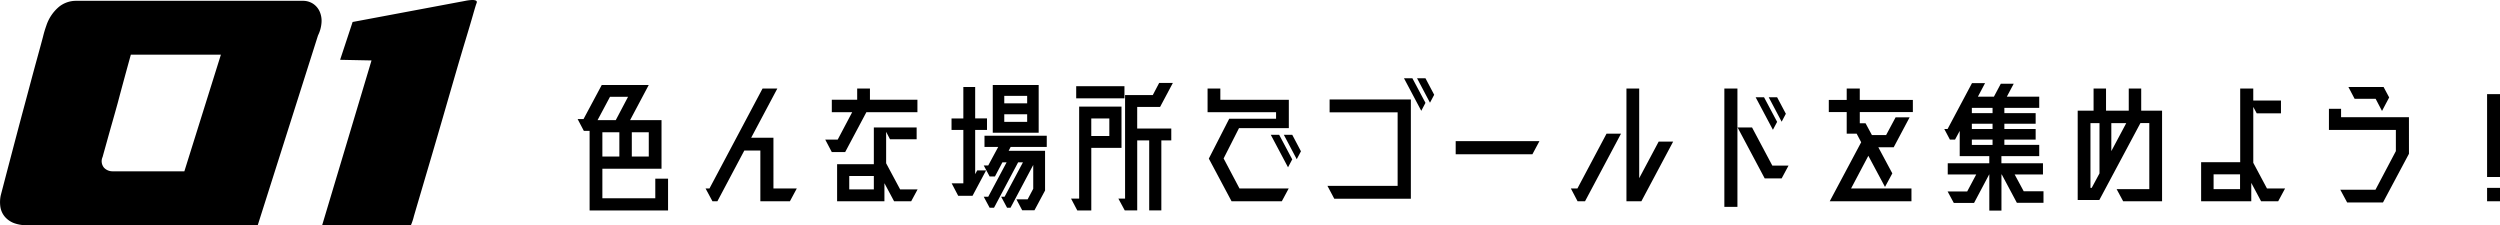
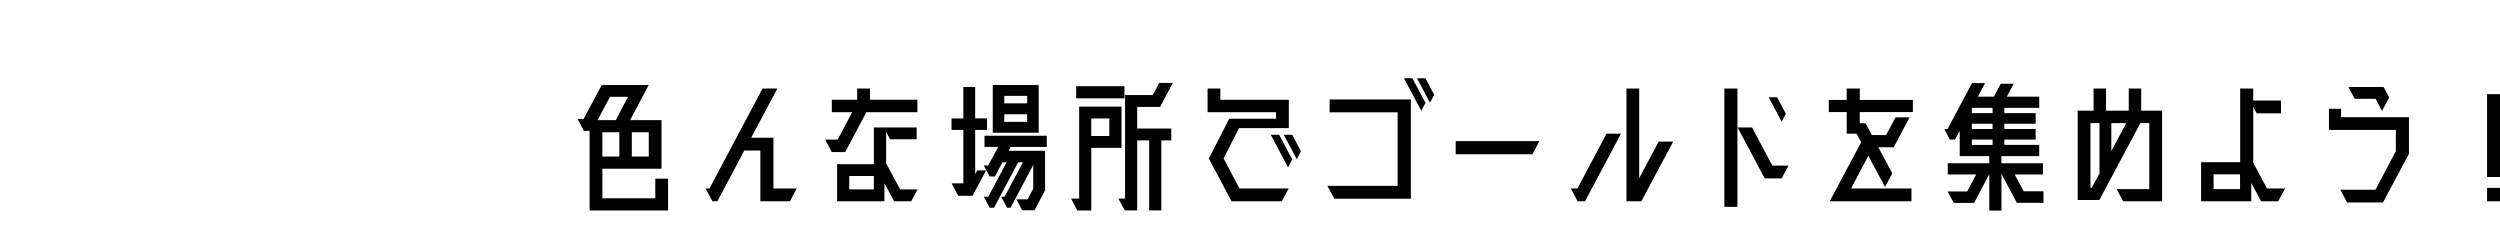
<svg xmlns="http://www.w3.org/2000/svg" width="546.068" height="49.191" viewBox="0 0 546.068 49.191">
  <g id="グループ_562" data-name="グループ 562" transform="translate(-384.96 -2219.818)">
-     <path id="パス_2176" data-name="パス 2176" d="M20.094-1.87H8.534v-6.46h12.92v-10.608h-6.868l4.08-7.684H8.4l-3.98 7.446H3.128l1.36 2.584h1.258V.782h17.136v-6.936h-2.788zm-5.95-22.168l-2.686 5.1H7.48l2.72-5.1zm-1.9 7.752v5.3h-3.71v-5.3zm2.72 5.3v-5.3h3.706v5.3zM46.75-25.84h-3.23L31.926-4.012h-.85l1.5 2.788h1.084l5.882-11.084h3.5v11.084H49.5L51-4.012h-5.1V-15.1h-4.862zm19.45 5.168h11.15v-2.72H66.98v-2.448h-2.788v2.448H58.65v2.72h4.45l-3.162 5.984h-2.72l1.428 2.72h2.924zM70.516-9.52v-6.868l.85 1.632h5.814v-2.584h-9.35v8.024h-8.024v8.092h10.336v-3.944l2.108 3.944h3.74l1.394-2.584h-3.808zm-8.058 2.788h5.372v2.924h-5.372zm31.348-9.452h10.03v-10.438h-10.03zM89.964-7.14v-9.66h2.584v-2.516h-2.584v-6.864H87.38v6.868H84.8v2.512h2.58v11.666h-2.55l1.428 2.72h3.128l2.958-5.542h-1.938zm11.356-15.47h-5v-1.632h5zm-5 2.38h5v1.666h-5zm9.282 4.692H92v2.448h3l-2.18 4.046h-.986l1.292 2.414h1.156l1.632-3.094h.918L92.82-2.21h-.986L93.126.2h.952l5.27-9.928h1.052L96.39-2.21h-.748L96.934.2h.748l4.964-9.35v5.2l-1.224 2.312h-2.448l1.258 2.38h2.686l2.312-4.312v-8.67h-7.956l.442-.85h7.884zm19.754-6.29h5l2.788-5.236h-2.992l-1.394 2.652h-6.052V-1.8h-1.462l1.394 2.582h2.72v-15.3h2.618v15.3h2.652v-15.3h2.172V-17.1h-7.446zM112.03-26.35v2.65h10.54v-2.65zm9.894 4.454h-9.248V-1.8h-1.768l1.36 2.584h3.06v-13.67h6.6zm-6.6 2.584h3.944v3.842h-3.944zm32.27 2.112h10.88v-6.188h-14.96v-2.452h-2.788v5.168h14.96v1.428h-10.234L141-10.54l4.964 9.316h10.982l1.5-2.788H147.7l-3.468-6.562zM158.3-8.636l.918-1.734-2.856-5.372h-1.832zm-.918-7.106l2.822 5.338.918-1.734-1.9-3.6zm30.022-5.236l.918-1.734-2.856-5.372h-1.836zm-.918-7.106l2.822 5.338.918-1.734-1.9-3.6zm-19.104 4.624v2.822h14.858V-4.59h-15.334l1.5 2.822h16.724V-23.46zm44.3 11.968l1.53-2.856h-18.29v2.856zm23.324 5.236V-25.84h-2.786v24.616h3.264l6.936-13.022h-3.162zm-14.924 2.244l1.462 2.788h1.632l7.854-14.756h-3.162L221.51-4.012zM256.462 0v-25.84h-2.856V0zm5.814-23.936h-1.836l3.774 7.106.918-1.734zm2.856 0H263.3l2.822 5.338.918-1.734zm-5.474 6.6H256.5l5.916 11.118h3.706l1.5-2.788h-3.536zm35.122-6.018h-11.594v-2.486h-2.856v2.482h-3.91v2.652h3.91v4.726h2.176l.986 1.87-6.868 12.886h17.85v-2.788h-13.192l3.774-7.14 3.638 6.8 1.6-2.958-3.06-5.712h3.366l3.468-6.528h-3.06l-2.074 3.876h-3.094l-1.394-2.584h-1.258v-2.448h11.592zm22.236 16.282h6.184V-9.52h-9.078v-1.564h8.262v-2.448h-7.616v-1.156h6.834V-17h-6.834v-1.156h6.834v-2.312h-6.834v-1.156h7.616v-2.448h-7.072l1.5-2.822h-2.822l-1.5 2.822h-3.5l1.564-2.958H307.7L302.362-17h-.714l1.224 2.312h1.122l1.02-1.9v5.508h6.46v1.56H302.4v2.448h6.222l-1.972 3.706h-4.284l1.36 2.516h4.42l3.3-6.222h.034V.816h2.652v-7.888h.068l3.3 6.188h5.814V-3.4h-4.318zm-4.828-13.4h-4.522v-1.156h4.522zM307.666-17v-1.156h4.522V-17zm4.522 2.312v1.156h-4.522v-1.156zm37.026-6.324h-4.556v-4.828h-2.72v4.828h-4.964v-4.828h-2.72v4.828h-3.468V-1.5h4.726l8.976-16.8h1.938v14.424h-7.14l1.428 2.652h8.5zM335.546-7.31l-1.7 3.162h-.272v-14.144h1.972zm2.584-10.982h3.264l-3.264 6.12zm31.008 8.67v-12.206l.748 1.394h5.3v-2.788h-6.052v-2.618h-2.856v16.082h-8.534v8.534H368.7v-4.012l2.142 4.012h3.74l1.5-2.788h-3.952zm-8.67 2.516h5.78v3.23h-5.78zm36.788-13.838l1.564-2.956-1.22-2.28h-7.684l1.36 2.584h4.59zm5.882 1.36h-14.824v-1.836h-2.652v4.62h14.62v4.624l-4.454 8.436h-7.684l1.5 2.788h7.82l5.678-10.642zm19.89 13.056v-18.088h-2.822v18.088zm0 5.3v-2.92h-2.822v2.924z" transform="translate(508 2265)" />
-     <path id="パス_2177" data-name="パス 2177" d="M-41.79 0a7.941 7.941 0 01-3.11-.42 4.919 4.919 0 01-2.065-1.4 4.369 4.369 0 01-.98-2.1 6.981 6.981 0 01.07-2.59q2.52-9.66 4.62-17.57.91-3.36 1.785-6.65t1.61-5.95q.735-2.66 1.225-4.515a22.562 22.562 0 01.7-2.345 9.044 9.044 0 012.835-4.2A5.9 5.9 0 01-31.57-49h49.63a4.007 4.007 0 012.275.63 4.022 4.022 0 011.435 1.68 5.027 5.027 0 01.42 2.415 7.492 7.492 0 01-.77 2.835L8.26 0zm22.33-37.24q-1.61 5.81-2.87 10.57-.56 2.03-1.12 3.99t-1.015 3.6q-.455 1.645-.77 2.765t-.385 1.4a2.208 2.208 0 00.315 2.38 2.528 2.528 0 001.785.77h15.75L.21-37.24zM22.33 0l10.78-35.98-6.86-.14 2.73-8.26 23.52-4.41q.42-.07 1.12-.21a9.479 9.479 0 011.295-.175 2.244 2.244 0 01.945.1q.35.14.21.56-.14.28-.77 2.485t-1.68 5.67q-1.05 3.465-2.31 7.805t-2.555 8.82Q47.46-19.25 46.2-14.98t-2.24 7.6q-.98 3.32-1.575 5.35A13.062 13.062 0 0141.72 0z" transform="translate(433 2269)" />
+     <path id="パス_2176" data-name="パス 2176" d="M20.094-1.87H8.534v-6.46h12.92v-10.608h-6.868l4.08-7.684H8.4l-3.98 7.446H3.128l1.36 2.584h1.258V.782h17.136v-6.936h-2.788zm-5.95-22.168l-2.686 5.1H7.48l2.72-5.1zm-1.9 7.752v5.3h-3.71v-5.3zm2.72 5.3v-5.3h3.706v5.3zM46.75-25.84h-3.23L31.926-4.012h-.85l1.5 2.788h1.084l5.882-11.084h3.5v11.084H49.5L51-4.012h-5.1V-15.1h-4.862zm19.45 5.168h11.15v-2.72H66.98v-2.448h-2.788v2.448H58.65v2.72h4.45l-3.162 5.984h-2.72l1.428 2.72h2.924zM70.516-9.52v-6.868l.85 1.632h5.814v-2.584h-9.35v8.024h-8.024v8.092h10.336v-3.944l2.108 3.944h3.74l1.394-2.584h-3.808zm-8.058 2.788h5.372v2.924h-5.372zm31.348-9.452h10.03v-10.438h-10.03zM89.964-7.14v-9.66h2.584v-2.516h-2.584v-6.864H87.38v6.868H84.8v2.512h2.58v11.666h-2.55l1.428 2.72h3.128l2.958-5.542h-1.938zm11.356-15.47h-5v-1.632h5zm-5 2.38h5v1.666h-5zm9.282 4.692H92v2.448h3l-2.18 4.046h-.986l1.292 2.414h1.156l1.632-3.094h.918L92.82-2.21h-.986L93.126.2h.952l5.27-9.928h1.052L96.39-2.21h-.748L96.934.2h.748l4.964-9.35v5.2l-1.224 2.312h-2.448l1.258 2.38h2.686l2.312-4.312v-8.67h-7.956l.442-.85h7.884zm19.754-6.29h5l2.788-5.236h-2.992l-1.394 2.652h-6.052V-1.8h-1.462l1.394 2.582h2.72v-15.3h2.618v15.3h2.652v-15.3h2.172V-17.1h-7.446zM112.03-26.35v2.65h10.54v-2.65zm9.894 4.454h-9.248V-1.8h-1.768l1.36 2.584h3.06v-13.67h6.6zm-6.6 2.584h3.944v3.842h-3.944zm32.27 2.112h10.88v-6.188h-14.96v-2.452h-2.788v5.168h14.96v1.428h-10.234L141-10.54l4.964 9.316h10.982l1.5-2.788H147.7l-3.468-6.562zM158.3-8.636l.918-1.734-2.856-5.372h-1.832zm-.918-7.106l2.822 5.338.918-1.734-1.9-3.6zm30.022-5.236l.918-1.734-2.856-5.372h-1.836zm-.918-7.106l2.822 5.338.918-1.734-1.9-3.6zm-19.104 4.624v2.822h14.858V-4.59h-15.334l1.5 2.822h16.724V-23.46zm44.3 11.968l1.53-2.856h-18.29v2.856zm23.324 5.236V-25.84h-2.786v24.616h3.264l6.936-13.022h-3.162zm-14.924 2.244l1.462 2.788h1.632l7.854-14.756h-3.162L221.51-4.012zM256.462 0v-25.84h-2.856V0zm5.814-23.936h-1.836zm2.856 0H263.3l2.822 5.338.918-1.734zm-5.474 6.6H256.5l5.916 11.118h3.706l1.5-2.788h-3.536zm35.122-6.018h-11.594v-2.486h-2.856v2.482h-3.91v2.652h3.91v4.726h2.176l.986 1.87-6.868 12.886h17.85v-2.788h-13.192l3.774-7.14 3.638 6.8 1.6-2.958-3.06-5.712h3.366l3.468-6.528h-3.06l-2.074 3.876h-3.094l-1.394-2.584h-1.258v-2.448h11.592zm22.236 16.282h6.184V-9.52h-9.078v-1.564h8.262v-2.448h-7.616v-1.156h6.834V-17h-6.834v-1.156h6.834v-2.312h-6.834v-1.156h7.616v-2.448h-7.072l1.5-2.822h-2.822l-1.5 2.822h-3.5l1.564-2.958H307.7L302.362-17h-.714l1.224 2.312h1.122l1.02-1.9v5.508h6.46v1.56H302.4v2.448h6.222l-1.972 3.706h-4.284l1.36 2.516h4.42l3.3-6.222h.034V.816h2.652v-7.888h.068l3.3 6.188h5.814V-3.4h-4.318zm-4.828-13.4h-4.522v-1.156h4.522zM307.666-17v-1.156h4.522V-17zm4.522 2.312v1.156h-4.522v-1.156zm37.026-6.324h-4.556v-4.828h-2.72v4.828h-4.964v-4.828h-2.72v4.828h-3.468V-1.5h4.726l8.976-16.8h1.938v14.424h-7.14l1.428 2.652h8.5zM335.546-7.31l-1.7 3.162h-.272v-14.144h1.972zm2.584-10.982h3.264l-3.264 6.12zm31.008 8.67v-12.206l.748 1.394h5.3v-2.788h-6.052v-2.618h-2.856v16.082h-8.534v8.534H368.7v-4.012l2.142 4.012h3.74l1.5-2.788h-3.952zm-8.67 2.516h5.78v3.23h-5.78zm36.788-13.838l1.564-2.956-1.22-2.28h-7.684l1.36 2.584h4.59zm5.882 1.36h-14.824v-1.836h-2.652v4.62h14.62v4.624l-4.454 8.436h-7.684l1.5 2.788h7.82l5.678-10.642zm19.89 13.056v-18.088h-2.822v18.088zm0 5.3v-2.92h-2.822v2.924z" transform="translate(508 2265)" />
  </g>
</svg>